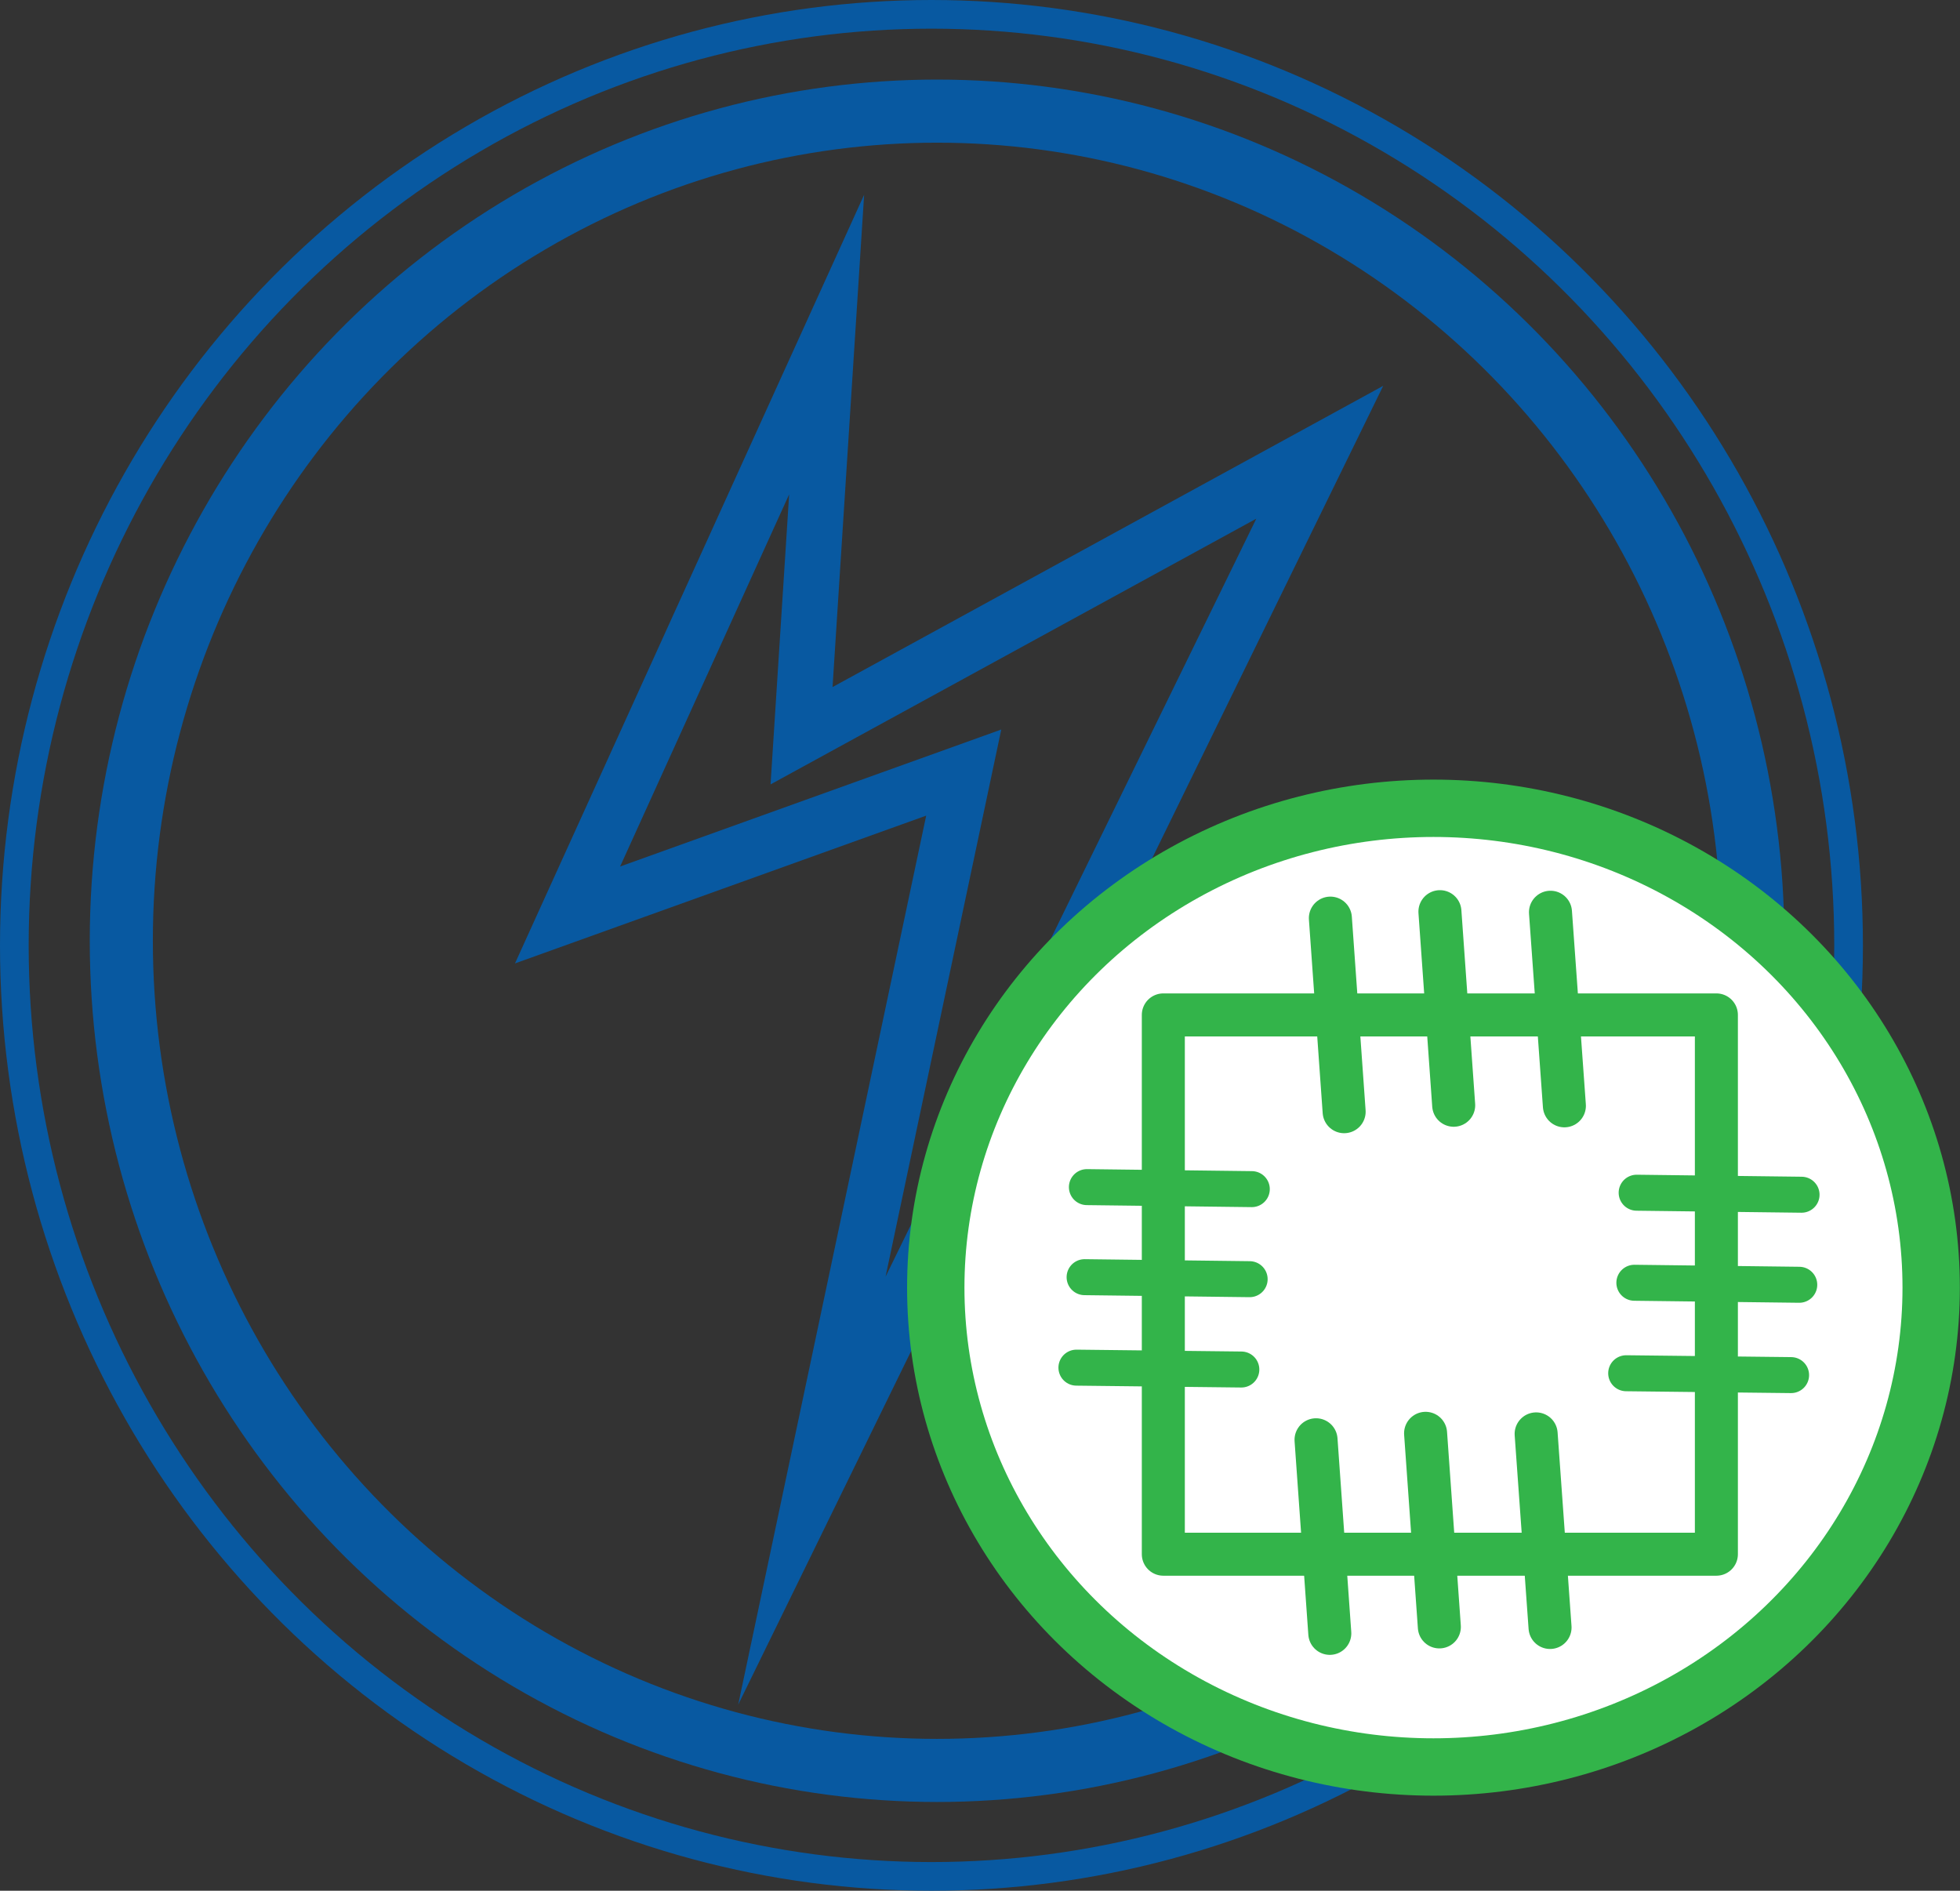
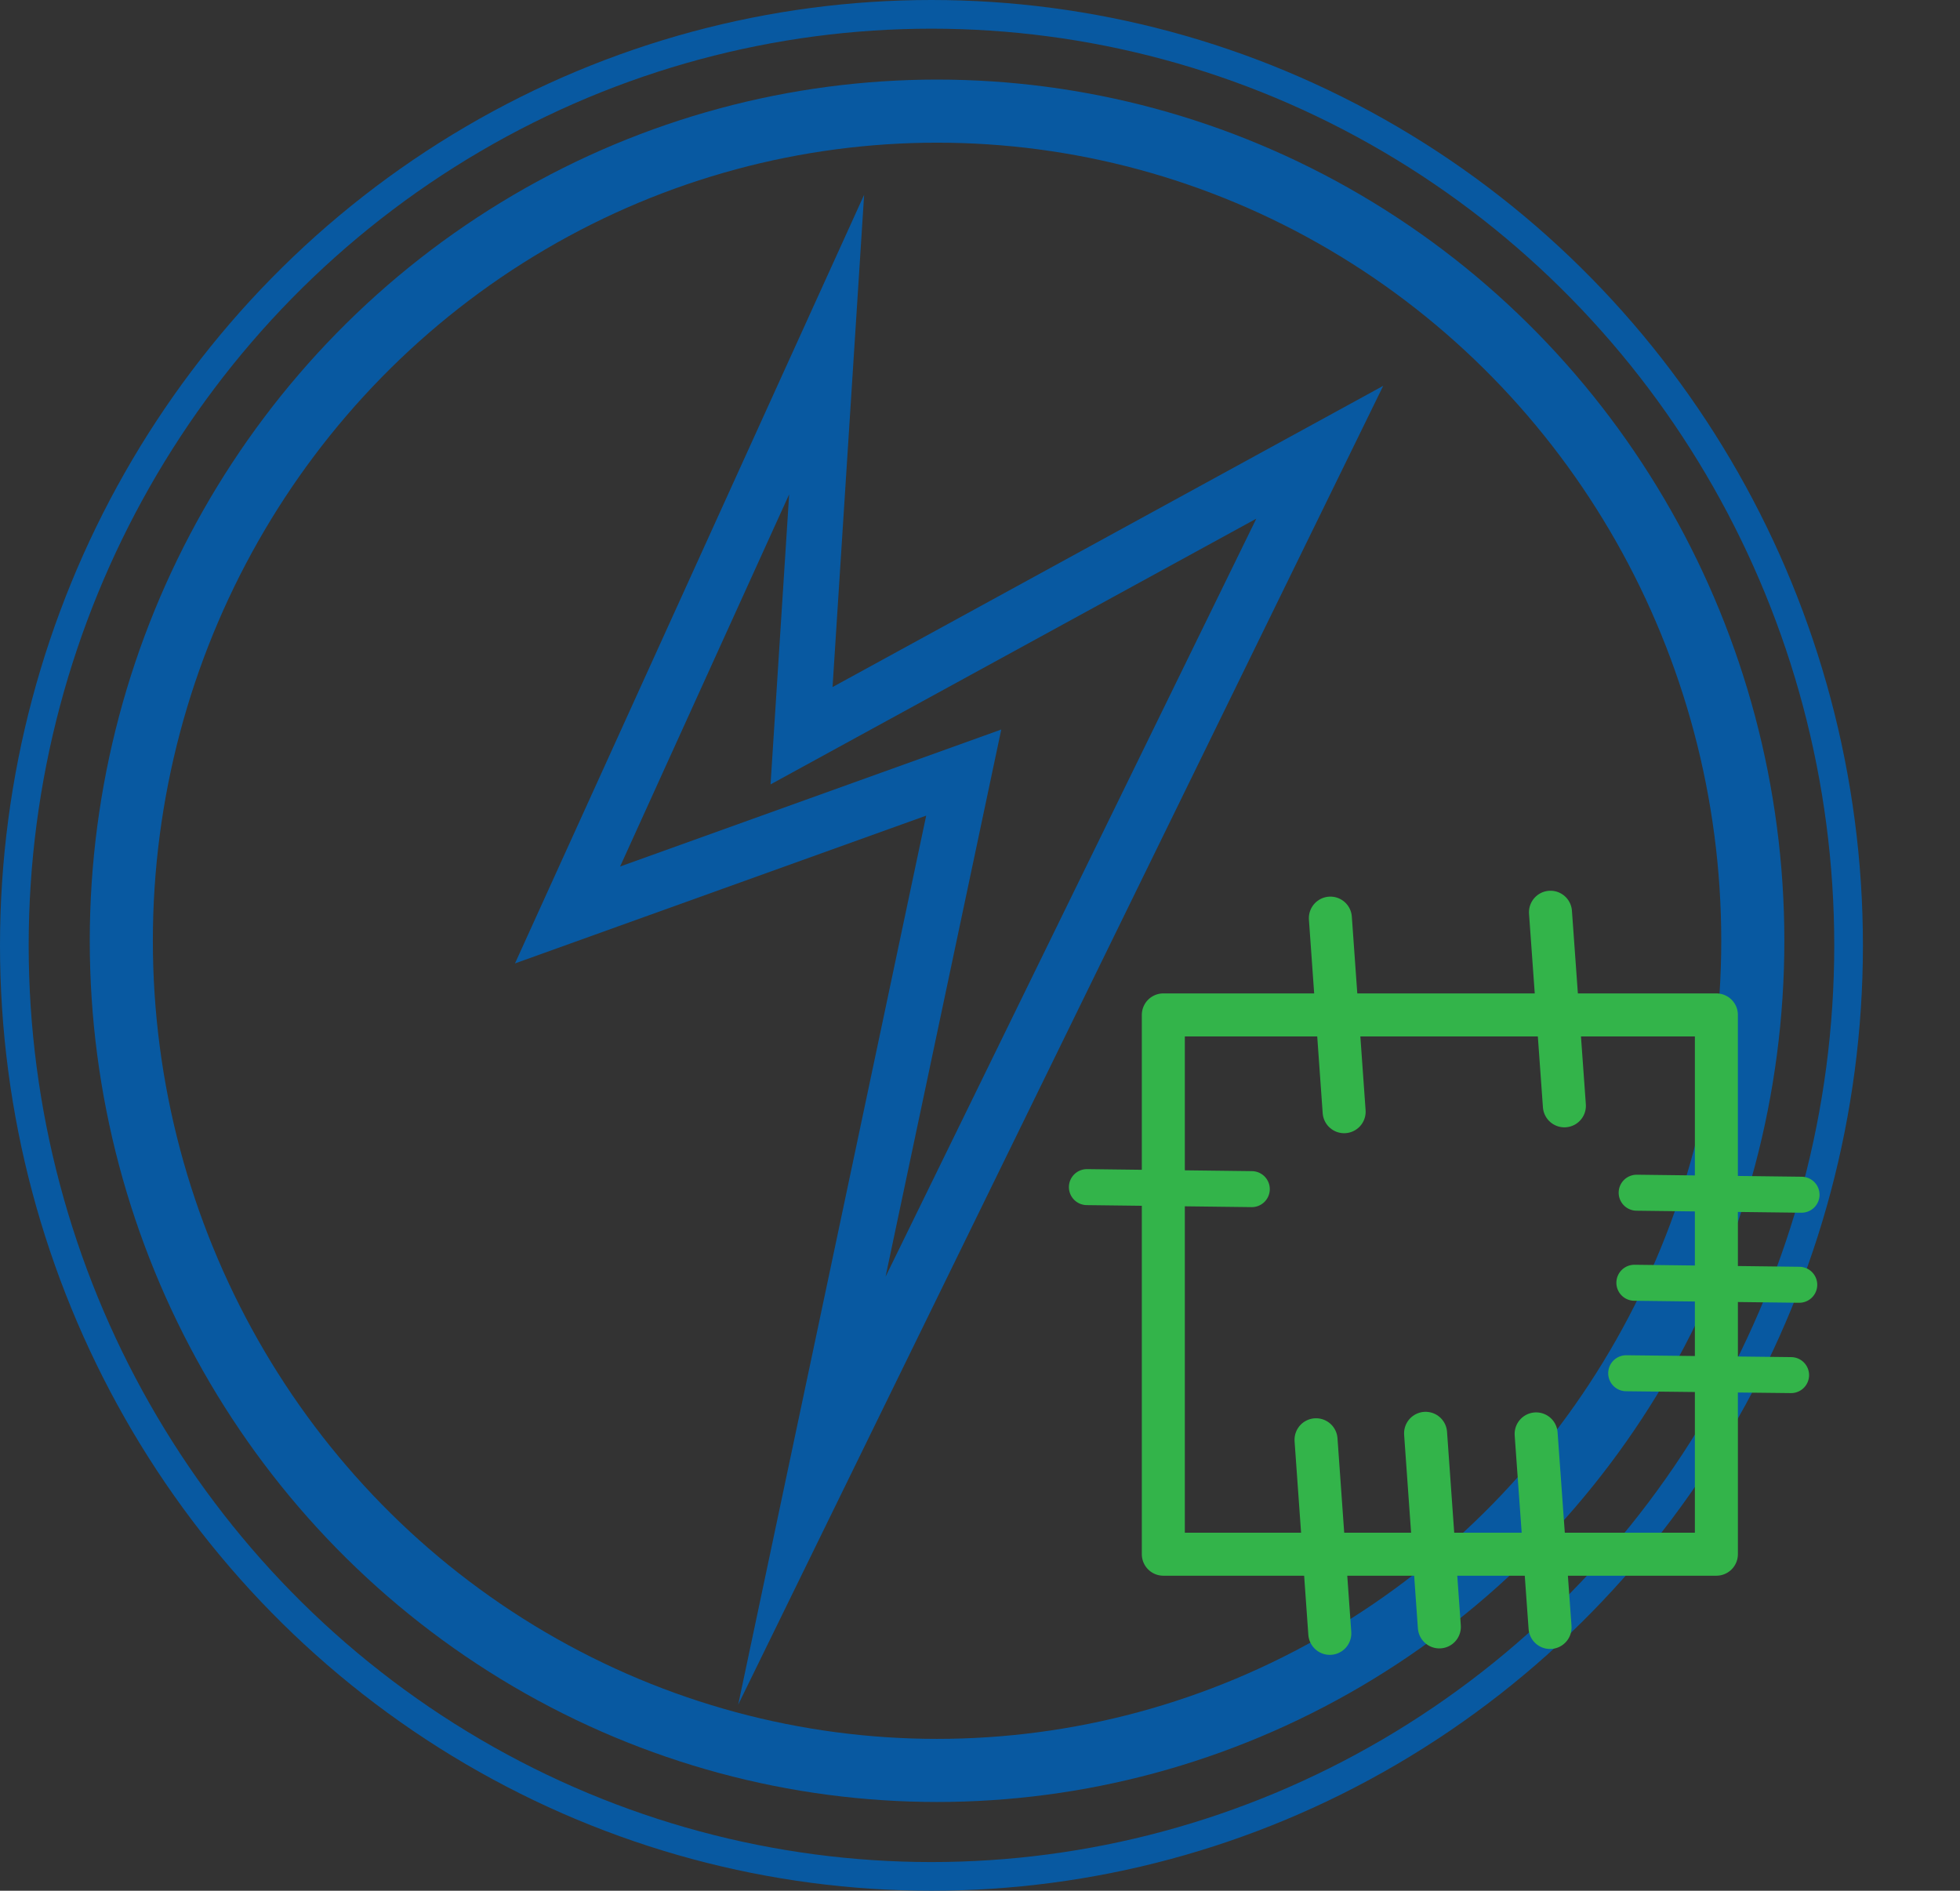
<svg xmlns="http://www.w3.org/2000/svg" id="b" viewBox="0 0 136.69 131.86">
  <rect x="0" y="0" width="136.69" height="131.86" fill="#333333" stroke="none" />
  <g id="c">
    <polygon points="39.58 63.81 57.65 24.03 55.9 51.31 92.04 31.54 56.62 103.96 67.21 53.88 39.58 63.81" fill="none" stroke="#0859a1" stroke-miterlimit="10" stroke-width="3.88" />
    <ellipse cx="64.96" cy="65.93" rx="63.96" ry="64.93" fill="none" stroke="#0859a1" stroke-miterlimit="10" stroke-width="2" />
    <ellipse cx="65.35" cy="65.61" rx="56.89" ry="57.86" fill="none" stroke="#0859a1" stroke-miterlimit="10" stroke-width="4.4" />
-     <ellipse cx="99.97" cy="89.8" rx="34.71" ry="33.43" fill="#fff" stroke="#33b44a" stroke-miterlimit="10" stroke-width="4" />
    <rect x="81.13" y="70.78" width="38.57" height="37.61" fill="none" stroke="#33b44a" stroke-linecap="round" stroke-linejoin="round" stroke-width="3" />
    <line x1="92.78" y1="64.03" x2="93.74" y2="77.53" fill="none" stroke="#33b44a" stroke-linecap="round" stroke-linejoin="round" stroke-width="3" />
-     <line x1="100.42" y1="63.58" x2="101.38" y2="77.08" fill="none" stroke="#33b44a" stroke-linecap="round" stroke-linejoin="round" stroke-width="3" />
    <line x1="108.13" y1="63.62" x2="109.1" y2="77.12" fill="none" stroke="#33b44a" stroke-linecap="round" stroke-linejoin="round" stroke-width="3" />
    <line x1="91.78" y1="100.41" x2="92.74" y2="113.91" fill="none" stroke="#33b44a" stroke-linecap="round" stroke-linejoin="round" stroke-width="3" />
    <line x1="99.42" y1="99.96" x2="100.38" y2="113.46" fill="none" stroke="#33b44a" stroke-linecap="round" stroke-linejoin="round" stroke-width="3" />
    <line x1="107.13" y1="100" x2="108.1" y2="113.5" fill="none" stroke="#33b44a" stroke-linecap="round" stroke-linejoin="round" stroke-width="3" />
    <line x1="125.64" y1="83.32" x2="114.14" y2="83.18" fill="none" stroke="#33b44a" stroke-linecap="round" stroke-linejoin="round" stroke-width="2.51" />
    <line x1="125.48" y1="89.6" x2="113.98" y2="89.46" fill="none" stroke="#33b44a" stroke-linecap="round" stroke-linejoin="round" stroke-width="2.51" />
    <line x1="124.91" y1="95.9" x2="113.41" y2="95.77" fill="none" stroke="#33b44a" stroke-linecap="round" stroke-linejoin="round" stroke-width="2.51" />
    <line x1="87.3" y1="82.93" x2="75.8" y2="82.79" fill="none" stroke="#33b44a" stroke-linecap="round" stroke-linejoin="round" stroke-width="2.51" />
-     <line x1="87.15" y1="89.21" x2="75.64" y2="89.07" fill="none" stroke="#33b44a" stroke-linecap="round" stroke-linejoin="round" stroke-width="2.51" />
-     <line x1="86.57" y1="95.51" x2="75.07" y2="95.38" fill="none" stroke="#33b44a" stroke-linecap="round" stroke-linejoin="round" stroke-width="2.51" />
  </g>
</svg>